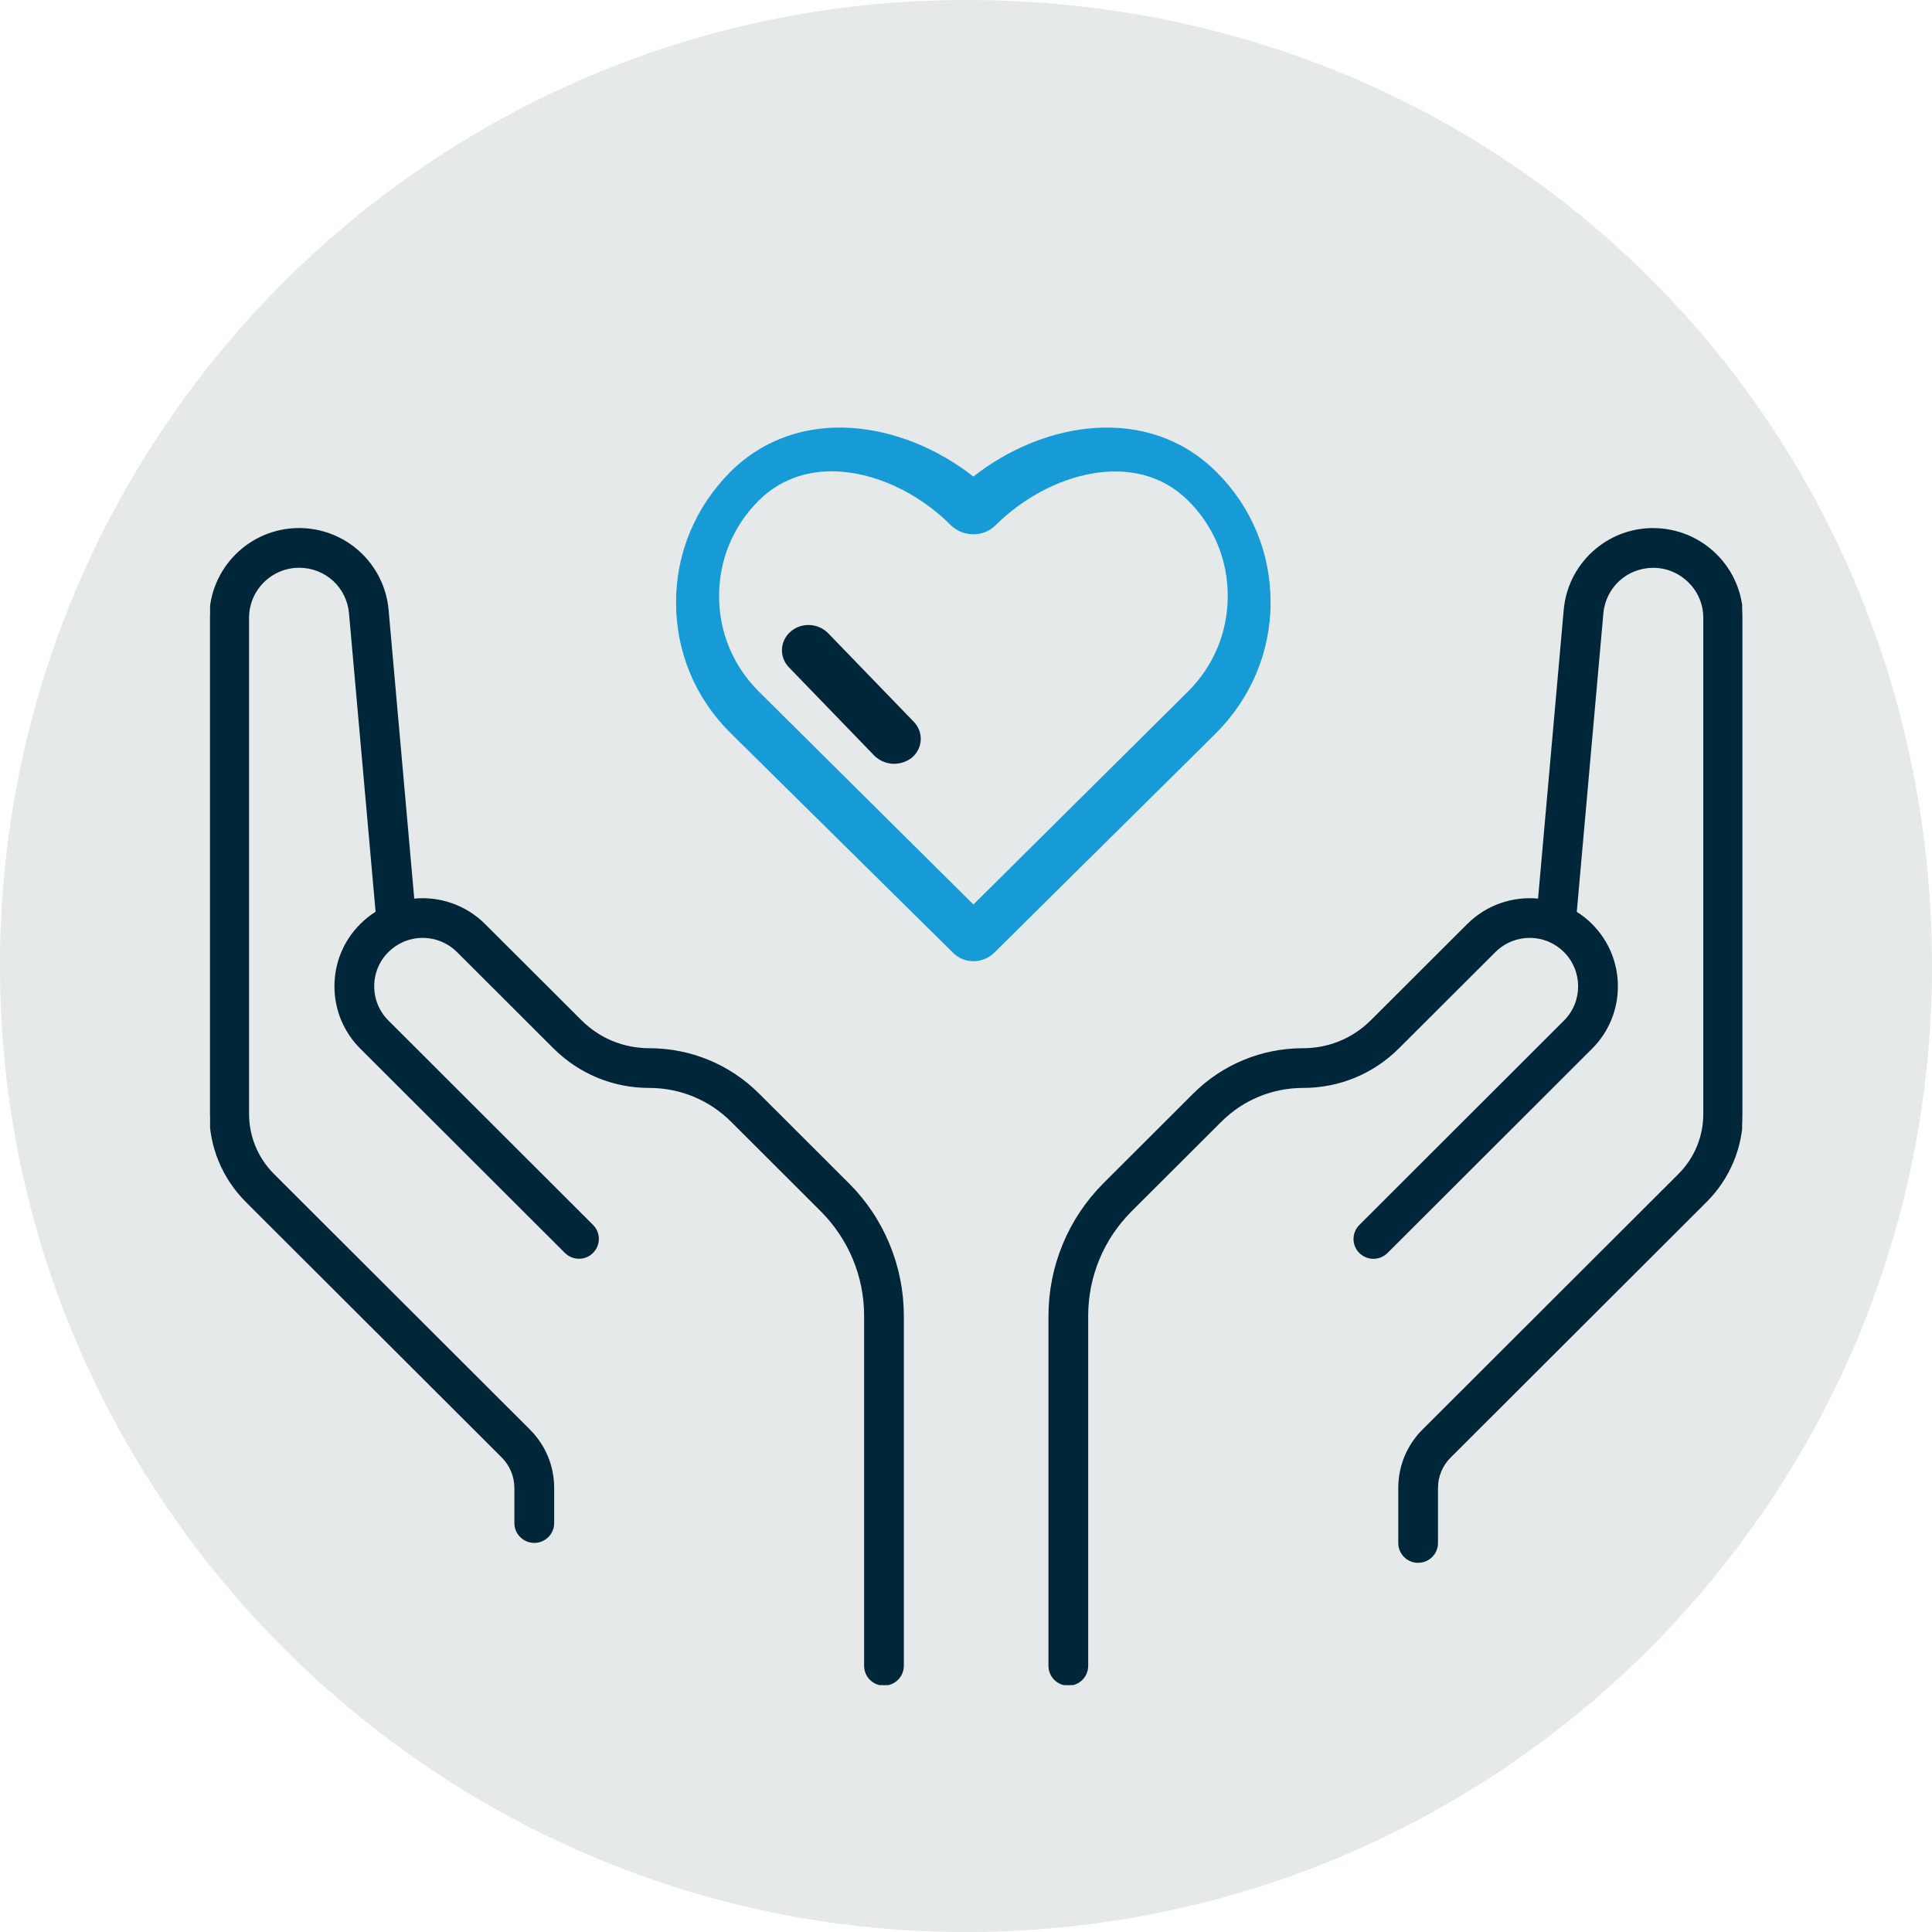
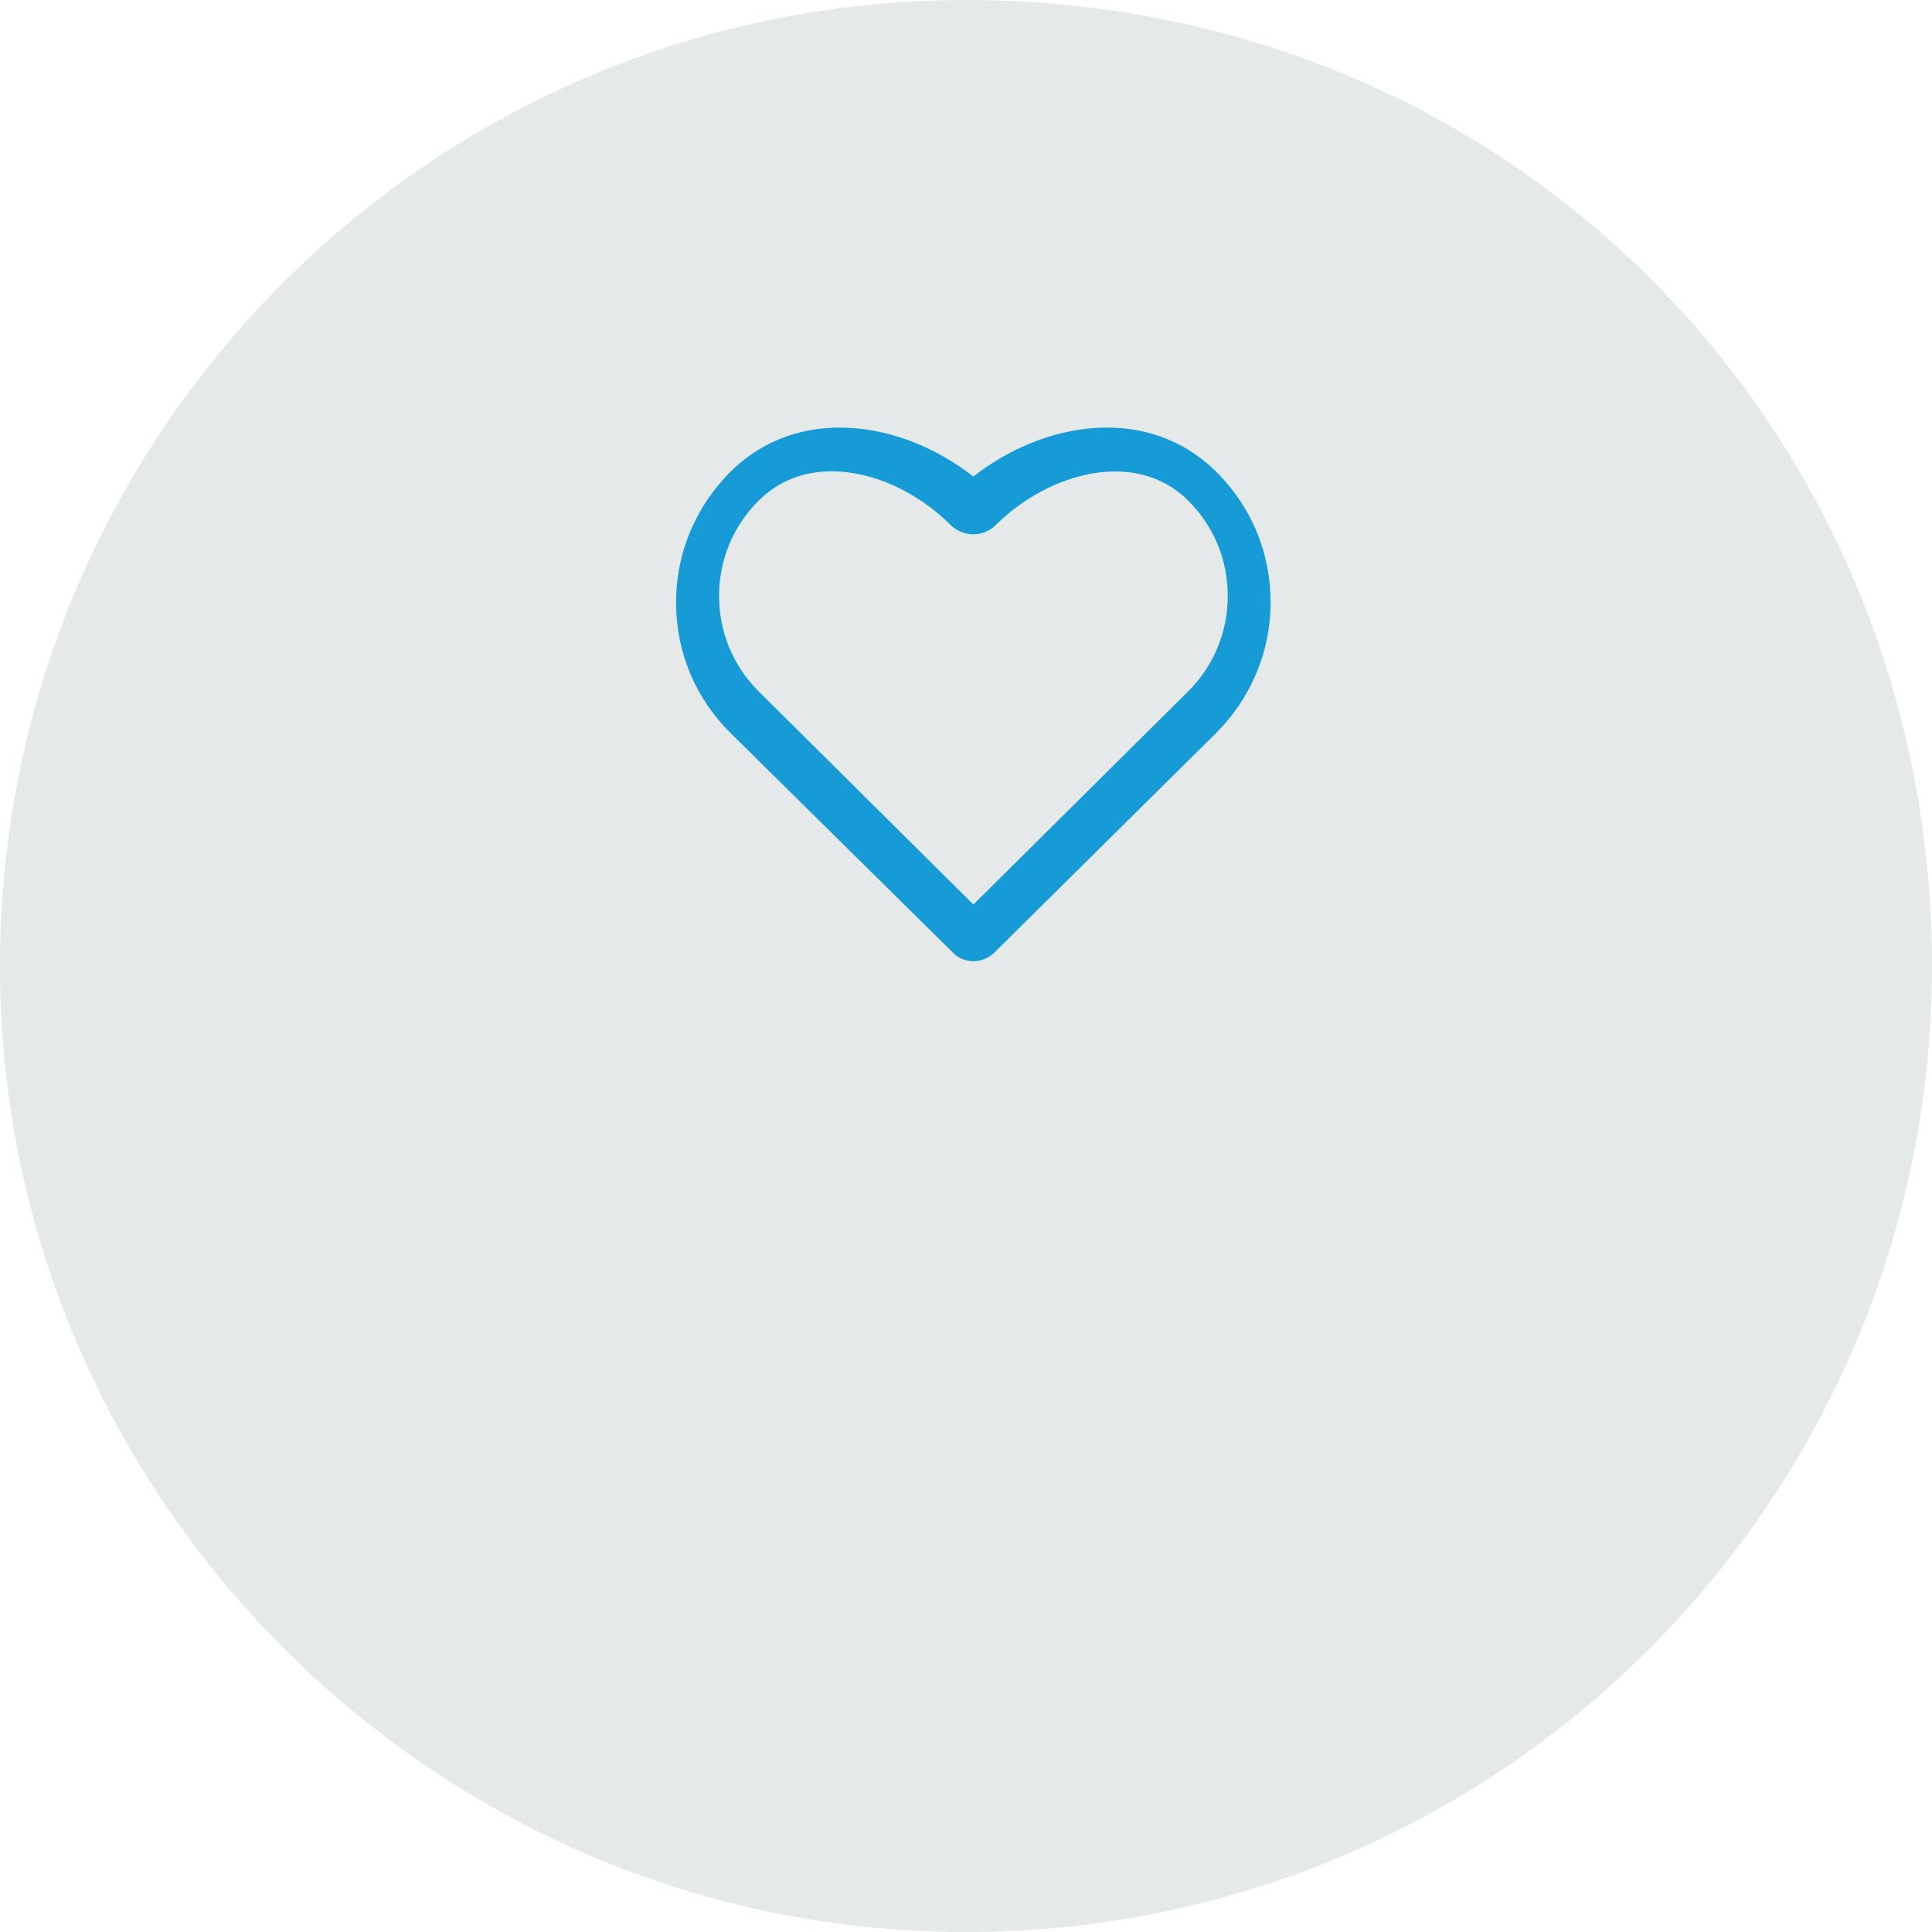
<svg xmlns="http://www.w3.org/2000/svg" id="Layer_1" data-name="Layer 1" viewBox="0 0 302.56 302.56">
  <defs>
    <style>
      .cls-1 {
        stroke: #002639;
      }

      .cls-1, .cls-2 {
        fill: #002639;
        stroke-miterlimit: 10;
        stroke-width: .25px;
      }

      .cls-3 {
        fill: none;
      }

      .cls-4 {
        fill: #e5e9ea;
      }

      .cls-5 {
        clip-path: url(#clippath-1);
      }

      .cls-2 {
        stroke: #002638;
      }

      .cls-6 {
        fill: #169bd7;
      }

      .cls-7 {
        clip-path: url(#clippath);
      }
    </style>
    <clipPath id="clippath">
-       <rect class="cls-3" x="32.9" y="81.55" width="109.17" height="182.35" />
-     </clipPath>
+       </clipPath>
    <clipPath id="clippath-1">
      <rect class="cls-3" x="163.45" y="81.55" width="109.38" height="182.35" />
    </clipPath>
  </defs>
  <path class="cls-4" d="M302.56,151.28c0,85.93-71.62,155.11-158.41,151.12C66.64,298.82,3.74,235.92.16,158.41-3.83,71.62,65.35,0,151.28,0s151.28,67.74,151.28,151.28" />
  <path class="cls-6" d="M152.43,150.53c-1.15,0-2.38-.46-3.23-1.37l-34.8-34.37c-5.53-5.47-8.53-12.7-8.53-20.46s3.07-14.98,8.53-20.46c10.68-10.56,26.89-7.98,38.03.76,11.14-8.74,27.35-11.32,38.03-.76,5.53,5.48,8.52,12.7,8.52,20.46s-3.07,14.98-8.52,20.46l-34.8,34.45c-.85.83-2.08,1.29-3.23,1.29ZM130.23,73.81c-4.18,0-8.19,1.39-11.39,4.56-4.01,3.99-6.23,9.27-6.23,14.96s2.21,10.98,6.23,14.97l33.6,33.35,33.6-33.35c4.01-3.99,6.23-9.27,6.23-14.97s-2.21-10.98-6.23-14.96c-8.19-8.14-21.8-4.4-30.15,3.9-1.89,1.87-5,1.87-6.97,0-5.08-5.12-12.13-8.46-18.68-8.46Z" />
-   <path class="cls-1" d="M140,119.49c-1.07,0-2.14-.44-2.95-1.2l-13.42-13.88c-1.47-1.53-1.41-3.95.27-5.41,1.61-1.4,4.16-1.33,5.7.25l13.42,13.88c1.47,1.53,1.41,3.95-.27,5.41-.81.64-1.81.95-2.75.95Z" />
  <g class="cls-7">
    <path class="cls-2" d="M132.83,185.37l-14.02-14c-4.58-4.57-10.67-7.09-17.14-7.09-4.04,0-7.85-1.57-10.71-4.43l-15.09-15.06c-2.95-2.95-7.06-4.35-11.11-3.93l-4.03-45.35c-.31-3.47-1.9-6.68-4.48-9.04-2.57-2.35-5.92-3.65-9.41-3.65-7.69,0-13.94,6.24-13.94,13.92v77.67c0,5.19,2.02,10.07,5.7,13.75l40.06,40c1.3,1.3,2.02,3.03,2.02,4.87v5.49c0,1.65,1.34,2.98,2.99,2.98s2.99-1.33,2.99-2.98v-5.49c0-3.44-1.34-6.66-3.78-9.09l-40.05-39.99c-2.55-2.55-3.95-5.93-3.95-9.53v-77.67c0-4.38,3.57-7.96,7.97-7.96,4.16,0,7.57,3.12,7.93,7.25l4.17,46.81c-.88.55-1.69,1.19-2.44,1.94-2.59,2.58-4.01,6.02-4.01,9.67s1.43,7.09,4.01,9.67l32.05,32c.58.58,1.34.87,2.11.87s1.53-.29,2.11-.87c1.17-1.17,1.17-3.05,0-4.22l-32.04-32c-1.46-1.46-2.26-3.39-2.26-5.45s.8-4,2.26-5.45c.67-.67,1.45-1.21,2.31-1.59.07-.03.14-.07.21-.1.08-.03.15-.05.23-.08,2.83-1.06,6.04-.36,8.17,1.77l15.08,15.06c3.99,3.98,9.29,6.18,14.93,6.18,4.88,0,9.47,1.9,12.92,5.34l14.01,13.99c4.41,4.41,6.85,10.28,6.85,16.51v54.78c0,1.65,1.33,2.98,2.98,2.98s2.99-1.33,2.99-2.98v-54.78c0-3.87-.75-7.64-2.23-11.22-1.48-3.57-3.62-6.77-6.36-9.51Z" />
  </g>
  <g class="cls-5">
-     <path class="cls-2" d="M258.9,82.82c-3.49,0-6.83,1.29-9.41,3.65-2.58,2.35-4.17,5.57-4.48,9.04l-4.03,45.35c-4.05-.42-8.16.98-11.11,3.93l-15.09,15.06c-2.86,2.86-6.66,4.43-10.7,4.43-6.48,0-12.57,2.52-17.15,7.09l-14.02,14c-2.73,2.73-4.88,5.94-6.36,9.51-1.48,3.58-2.23,7.35-2.23,11.22v54.78c0,1.65,1.34,2.98,2.99,2.98s2.98-1.33,2.98-2.98v-54.78c0-6.24,2.44-12.1,6.85-16.51l14.02-13.99c3.45-3.45,8.04-5.35,12.92-5.35,5.64,0,10.94-2.19,14.93-6.18l15.09-15.06c2.13-2.13,5.34-2.83,8.17-1.77.07.03.15.05.22.08.07.04.14.07.21.1.86.38,1.64.92,2.31,1.59,3.01,3.01,3.01,7.9,0,10.91l-32.04,32c-1.17,1.17-1.17,3.05,0,4.22.58.58,1.35.87,2.11.87s1.53-.29,2.12-.87l32.04-32c5.34-5.33,5.34-14.01,0-19.34-.74-.75-1.56-1.39-2.44-1.94l4.17-46.81c.37-4.13,3.78-7.25,7.93-7.25,4.39,0,7.97,3.57,7.97,7.96v77.67c0,3.6-1.4,6.98-3.95,9.53l-40.05,39.99c-2.44,2.43-3.77,5.66-3.77,9.09v8.6c0,1.65,1.33,2.98,2.98,2.98s2.99-1.33,2.99-2.98v-8.6c0-1.84.72-3.57,2.02-4.87l40.06-40c3.68-3.67,5.7-8.56,5.7-13.75v-77.67c0-7.68-6.26-13.92-13.94-13.92Z" />
-   </g>
+     </g>
</svg>